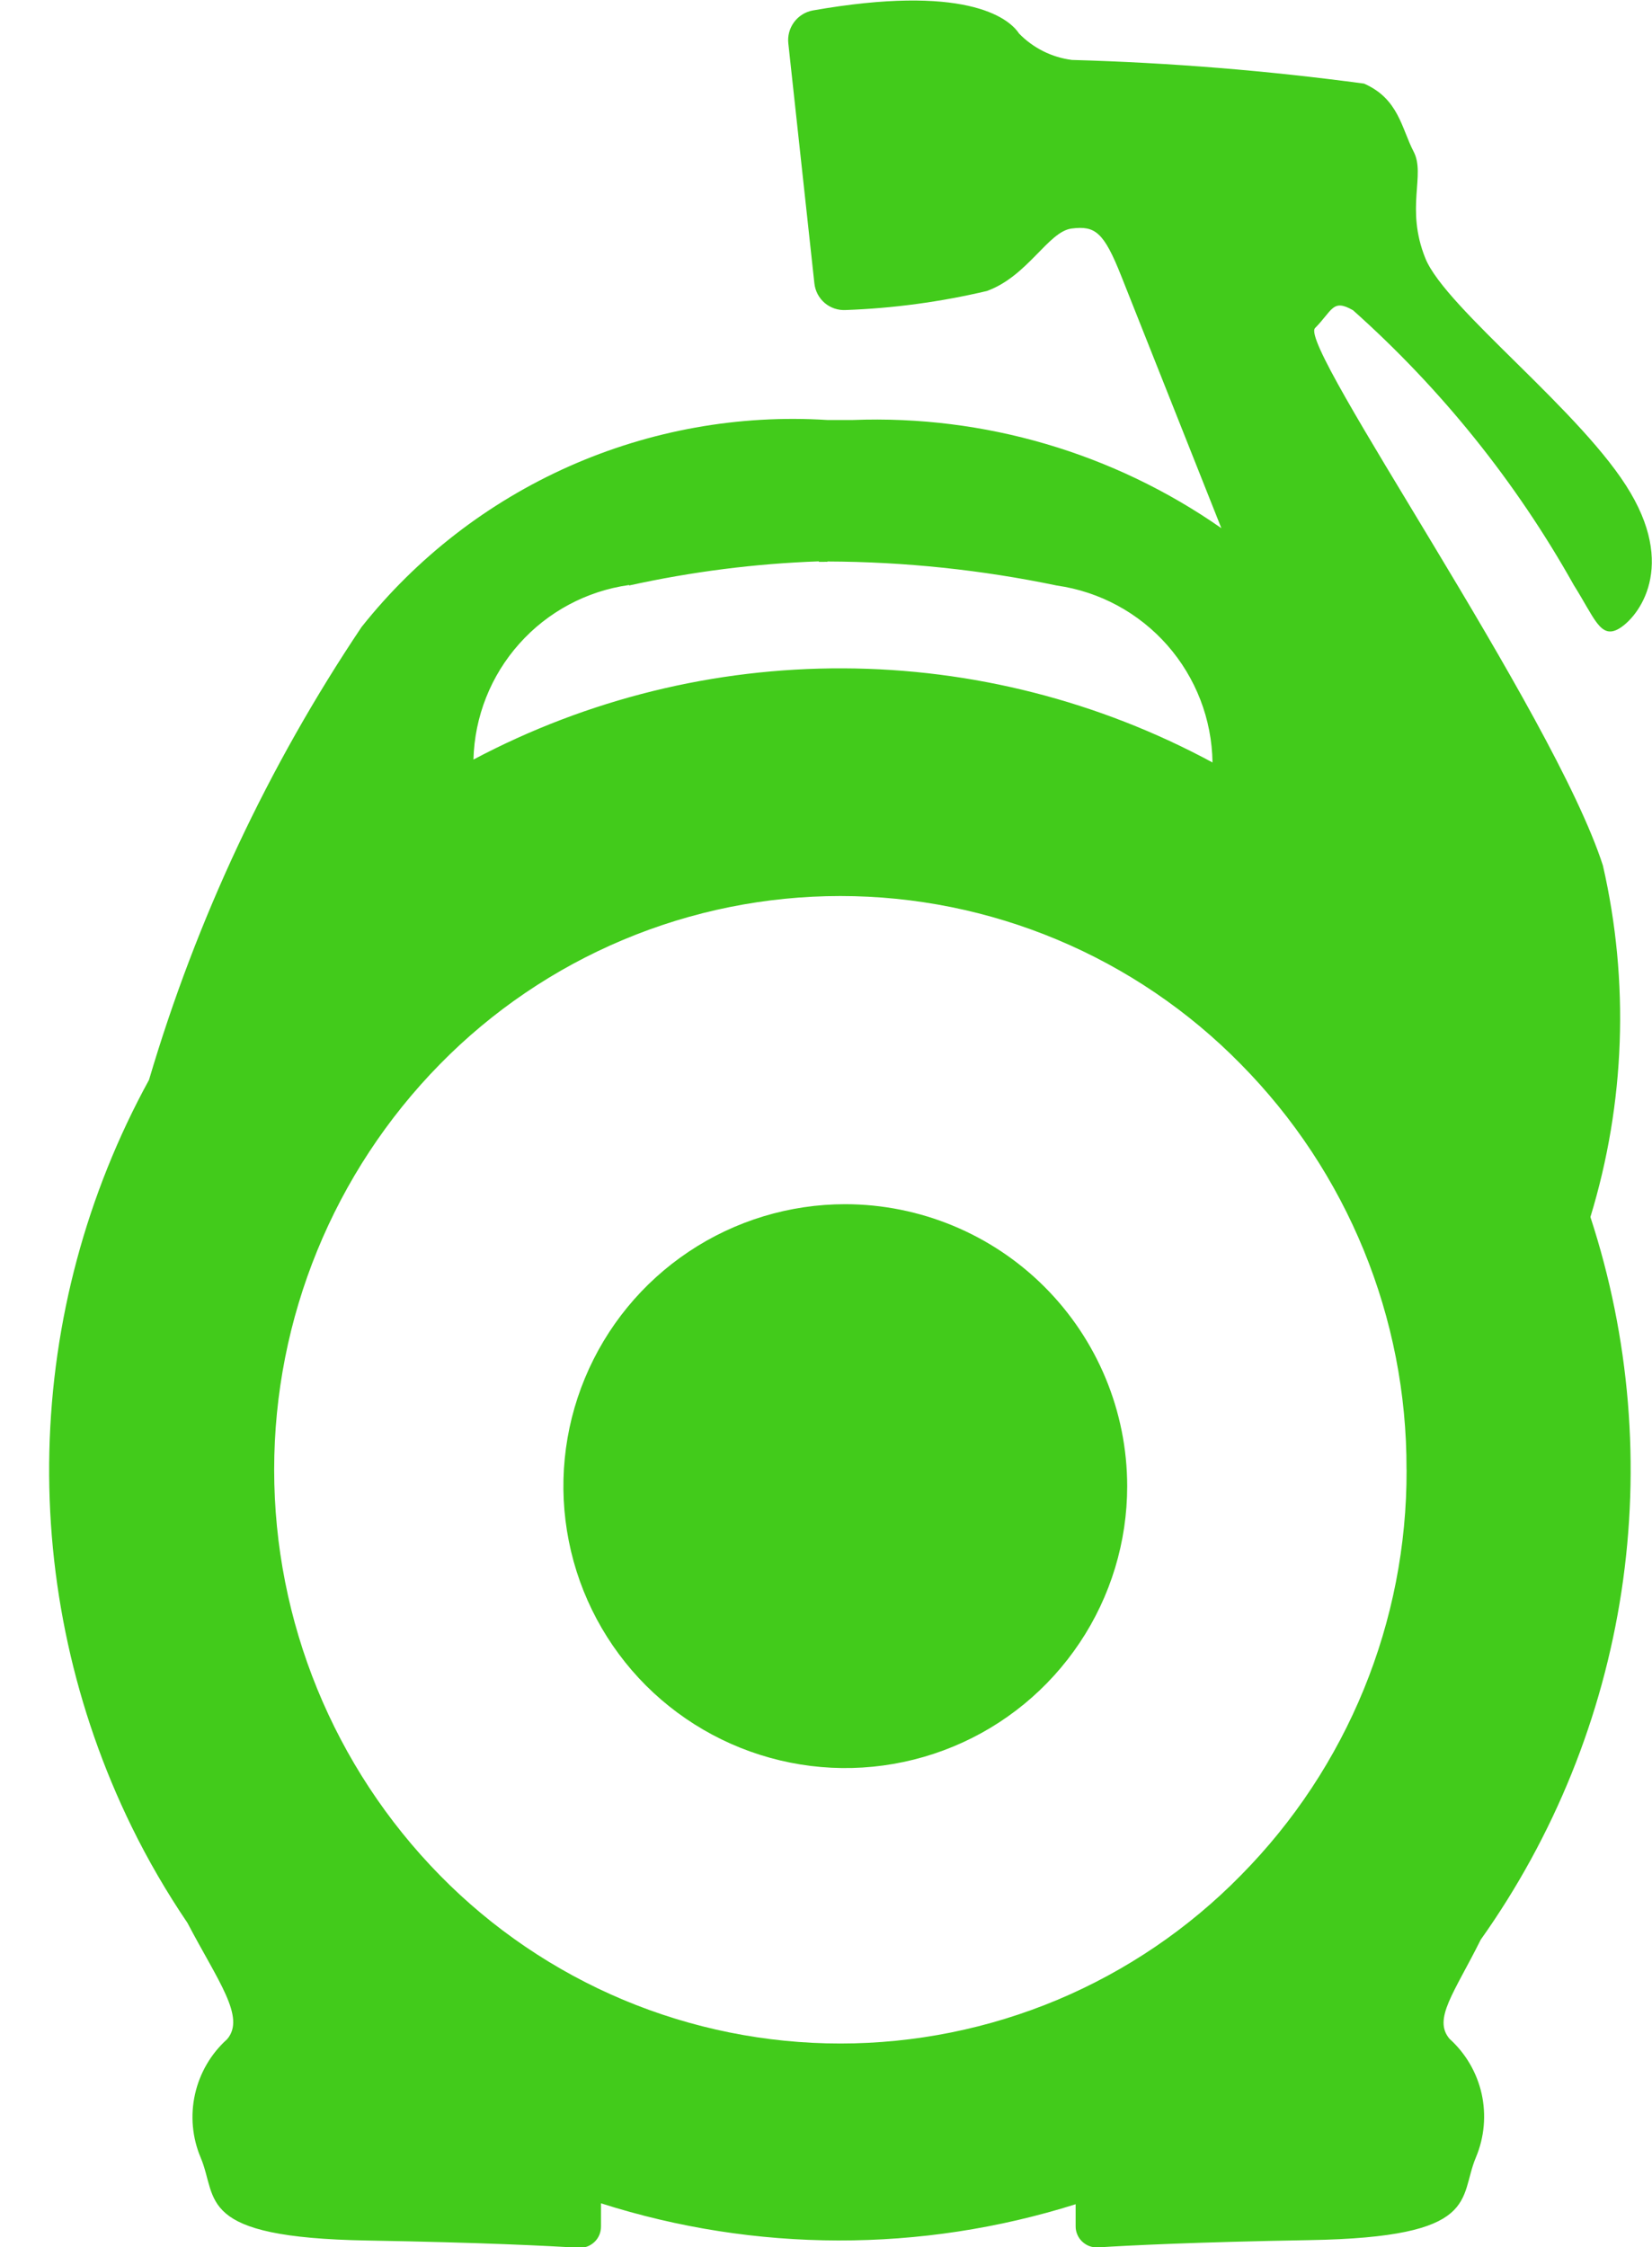
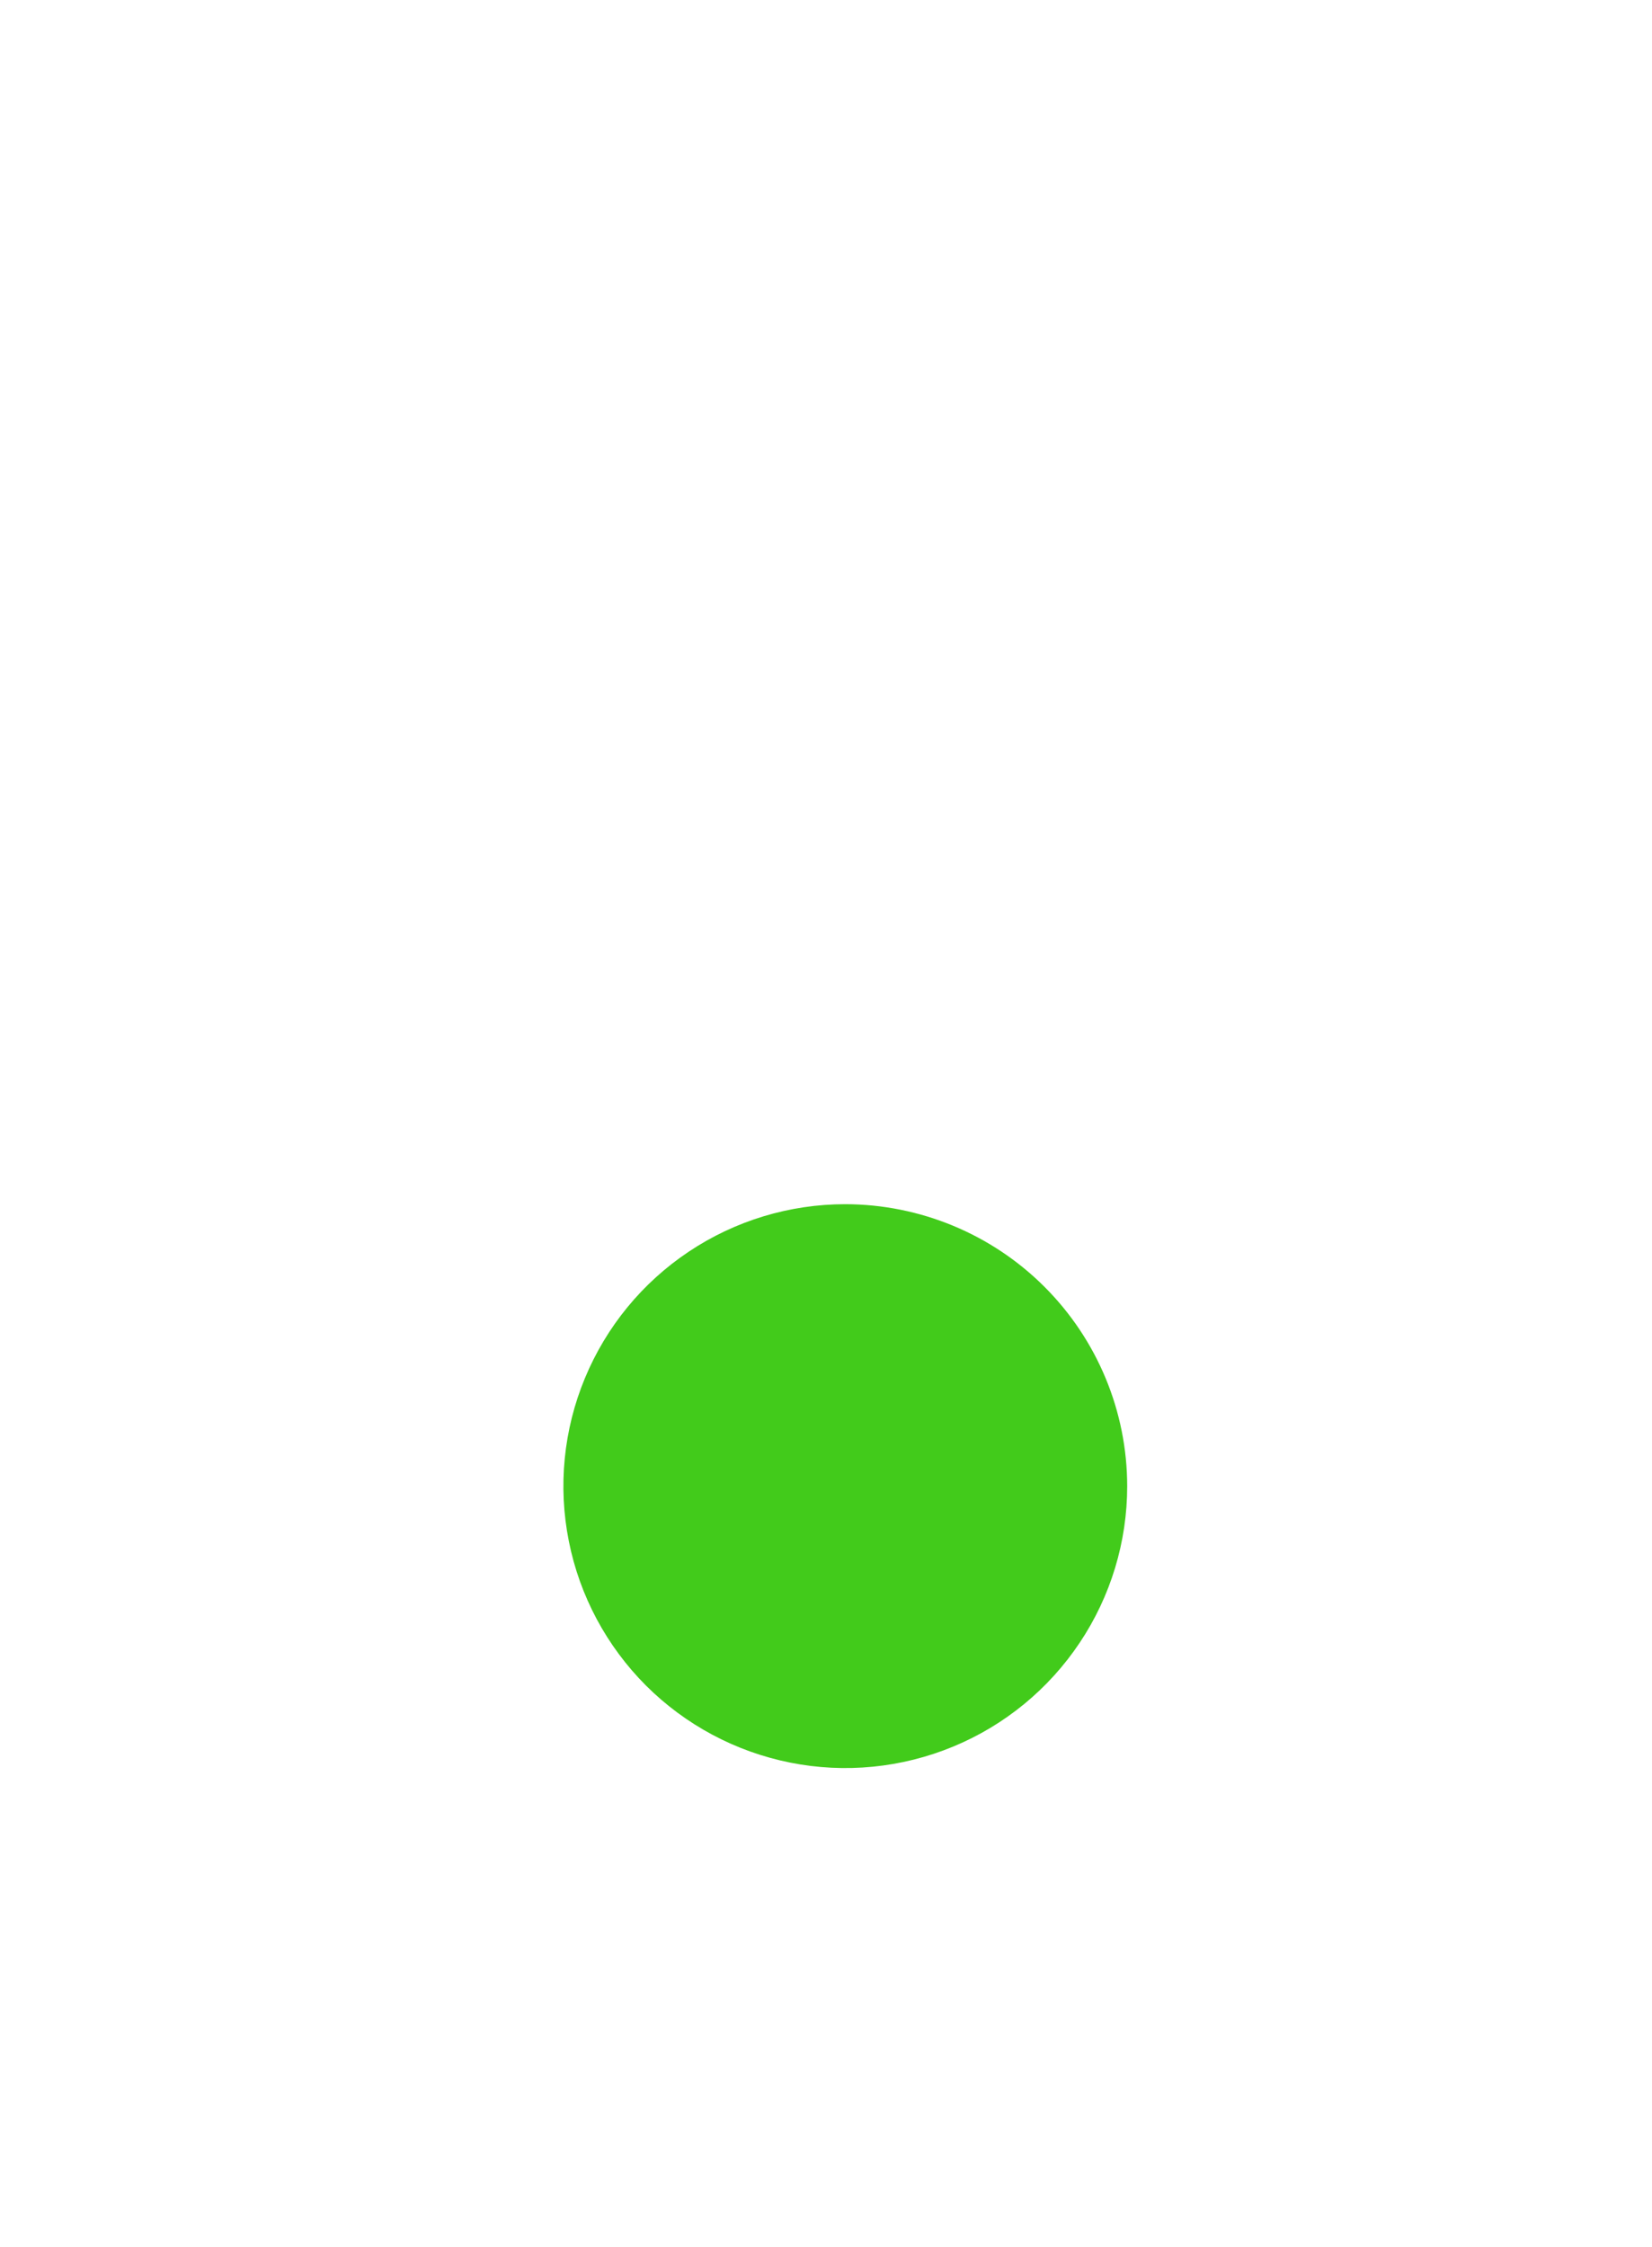
<svg xmlns="http://www.w3.org/2000/svg" width="25" height="34" viewBox="0 0 25 34" fill="none">
  <path d="M12.792 18.221C11.948 18.221 11.123 18.471 10.422 18.94C9.72 19.409 9.174 20.075 8.851 20.855C8.528 21.634 8.443 22.492 8.608 23.319C8.772 24.147 9.179 24.907 9.775 25.504C10.372 26.1 11.132 26.506 11.96 26.671C12.787 26.836 13.645 26.751 14.425 26.428C15.204 26.106 15.87 25.559 16.339 24.857C16.808 24.156 17.058 23.331 17.058 22.487C17.057 21.356 16.607 20.272 15.807 19.472C15.007 18.672 13.923 18.223 12.792 18.221Z" fill="#42CB1B" />
-   <path d="M24.676 7.459C23.969 6.25 21.876 4.668 21.57 3.908C21.264 3.148 21.577 2.648 21.393 2.295C21.209 1.942 21.167 1.495 20.642 1.265C19.176 1.068 17.7 0.948 16.221 0.907C15.917 0.868 15.635 0.727 15.421 0.507C15.254 0.253 14.574 -0.241 12.301 0.158C12.187 0.179 12.086 0.242 12.017 0.335C11.948 0.428 11.917 0.543 11.93 0.658L12.324 4.286C12.336 4.402 12.392 4.509 12.481 4.585C12.57 4.66 12.684 4.698 12.801 4.691C13.52 4.665 14.235 4.568 14.935 4.403C15.554 4.179 15.863 3.503 16.217 3.458C16.571 3.413 16.703 3.507 16.969 4.179C17.209 4.786 18.28 7.479 18.483 7.992C16.853 6.854 14.896 6.279 12.91 6.355V6.355H12.518C11.178 6.271 9.838 6.512 8.611 7.057C7.384 7.603 6.307 8.436 5.472 9.487C4.058 11.595 2.974 13.906 2.255 16.34C1.31 18.065 0.793 19.992 0.747 21.958C0.701 23.924 1.128 25.873 1.992 27.64V27.64C2.239 28.145 2.522 28.631 2.837 29.096C3.298 29.977 3.722 30.523 3.437 30.856C3.192 31.076 3.023 31.367 2.951 31.688C2.879 32.009 2.909 32.345 3.037 32.648C3.302 33.275 2.949 33.857 5.557 33.902C7.295 33.932 8.287 33.982 8.757 34.012C8.801 34.014 8.844 34.008 8.886 33.993C8.927 33.978 8.964 33.954 8.996 33.924C9.028 33.894 9.053 33.857 9.07 33.817C9.087 33.776 9.095 33.733 9.095 33.689V33.339C11.431 34.084 13.939 34.089 16.278 33.353V33.684C16.277 33.728 16.286 33.771 16.303 33.811C16.32 33.852 16.345 33.888 16.377 33.918C16.409 33.948 16.446 33.972 16.487 33.987C16.528 34.002 16.572 34.008 16.616 34.006C17.085 33.976 18.077 33.926 19.816 33.896C22.424 33.852 22.07 33.269 22.336 32.642C22.463 32.339 22.493 32.003 22.422 31.682C22.35 31.361 22.18 31.07 21.936 30.85C21.682 30.55 22.004 30.161 22.408 29.35C23.52 27.784 24.249 25.979 24.538 24.08C24.826 22.181 24.665 20.241 24.068 18.415C24.595 16.689 24.66 14.855 24.257 13.096C23.506 10.767 19.636 5.233 19.901 4.964C20.166 4.695 20.166 4.516 20.476 4.695C21.812 5.886 22.941 7.291 23.816 8.852C24.126 9.345 24.216 9.658 24.479 9.524C24.742 9.39 25.383 8.659 24.676 7.459ZM9.521 8.859C10.465 8.651 11.426 8.528 12.392 8.494V8.501C12.392 8.501 12.42 8.501 12.476 8.501C12.491 8.5 12.507 8.5 12.522 8.501V8.496C13.688 8.5 14.852 8.622 15.994 8.86C16.641 8.952 17.234 9.273 17.666 9.764C18.097 10.255 18.34 10.883 18.349 11.537V11.537C16.632 10.61 14.713 10.12 12.762 10.113C10.811 10.105 8.889 10.579 7.165 11.493C7.181 10.845 7.427 10.224 7.858 9.741C8.289 9.257 8.878 8.942 9.52 8.852L9.521 8.859ZM21.286 22.24C21.294 24.538 20.392 26.745 18.776 28.378C17.986 29.183 17.043 29.823 16.003 30.26C14.962 30.696 13.845 30.921 12.717 30.921C11.589 30.921 10.472 30.696 9.432 30.26C8.392 29.823 7.449 29.183 6.659 28.378C5.05 26.74 4.149 24.535 4.149 22.239C4.149 19.944 5.05 17.739 6.659 16.101C7.449 15.296 8.392 14.656 9.432 14.22C10.472 13.783 11.589 13.558 12.717 13.558C13.845 13.558 14.962 13.783 16.003 14.22C17.043 14.656 17.986 15.296 18.776 16.101C20.39 17.733 21.292 19.938 21.285 22.233L21.286 22.24Z" fill="#42CB1B" />
</svg>